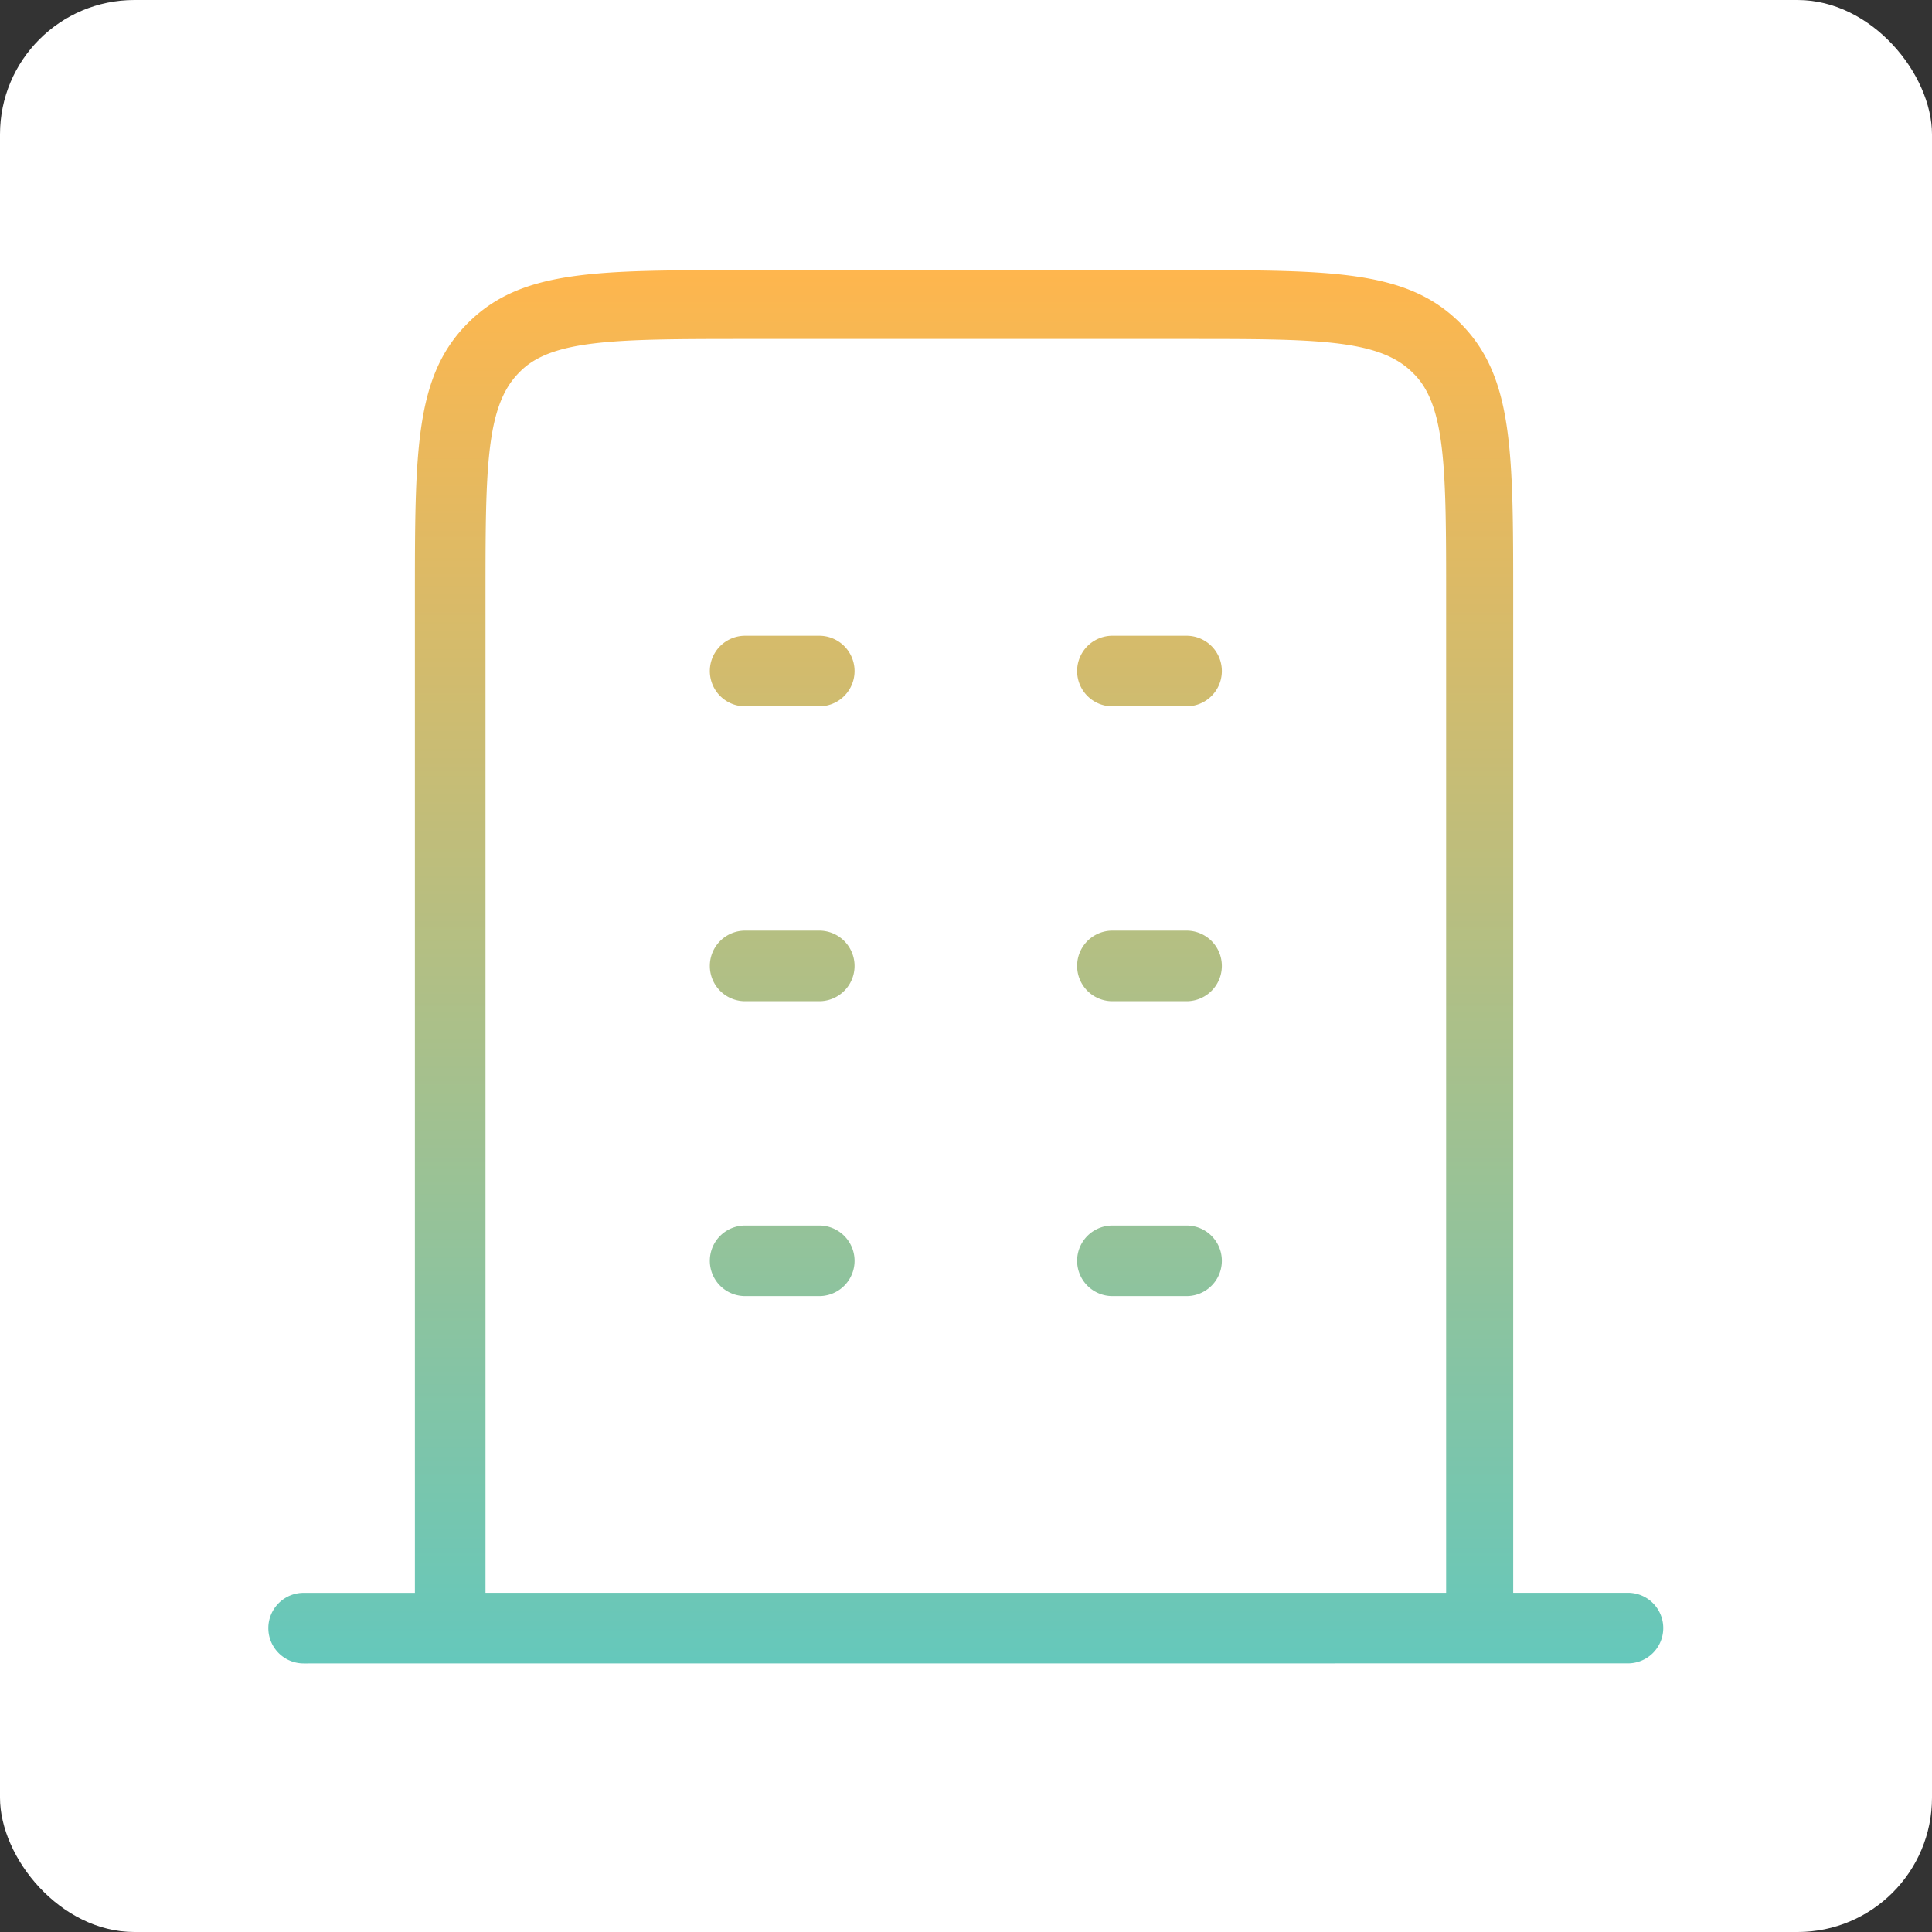
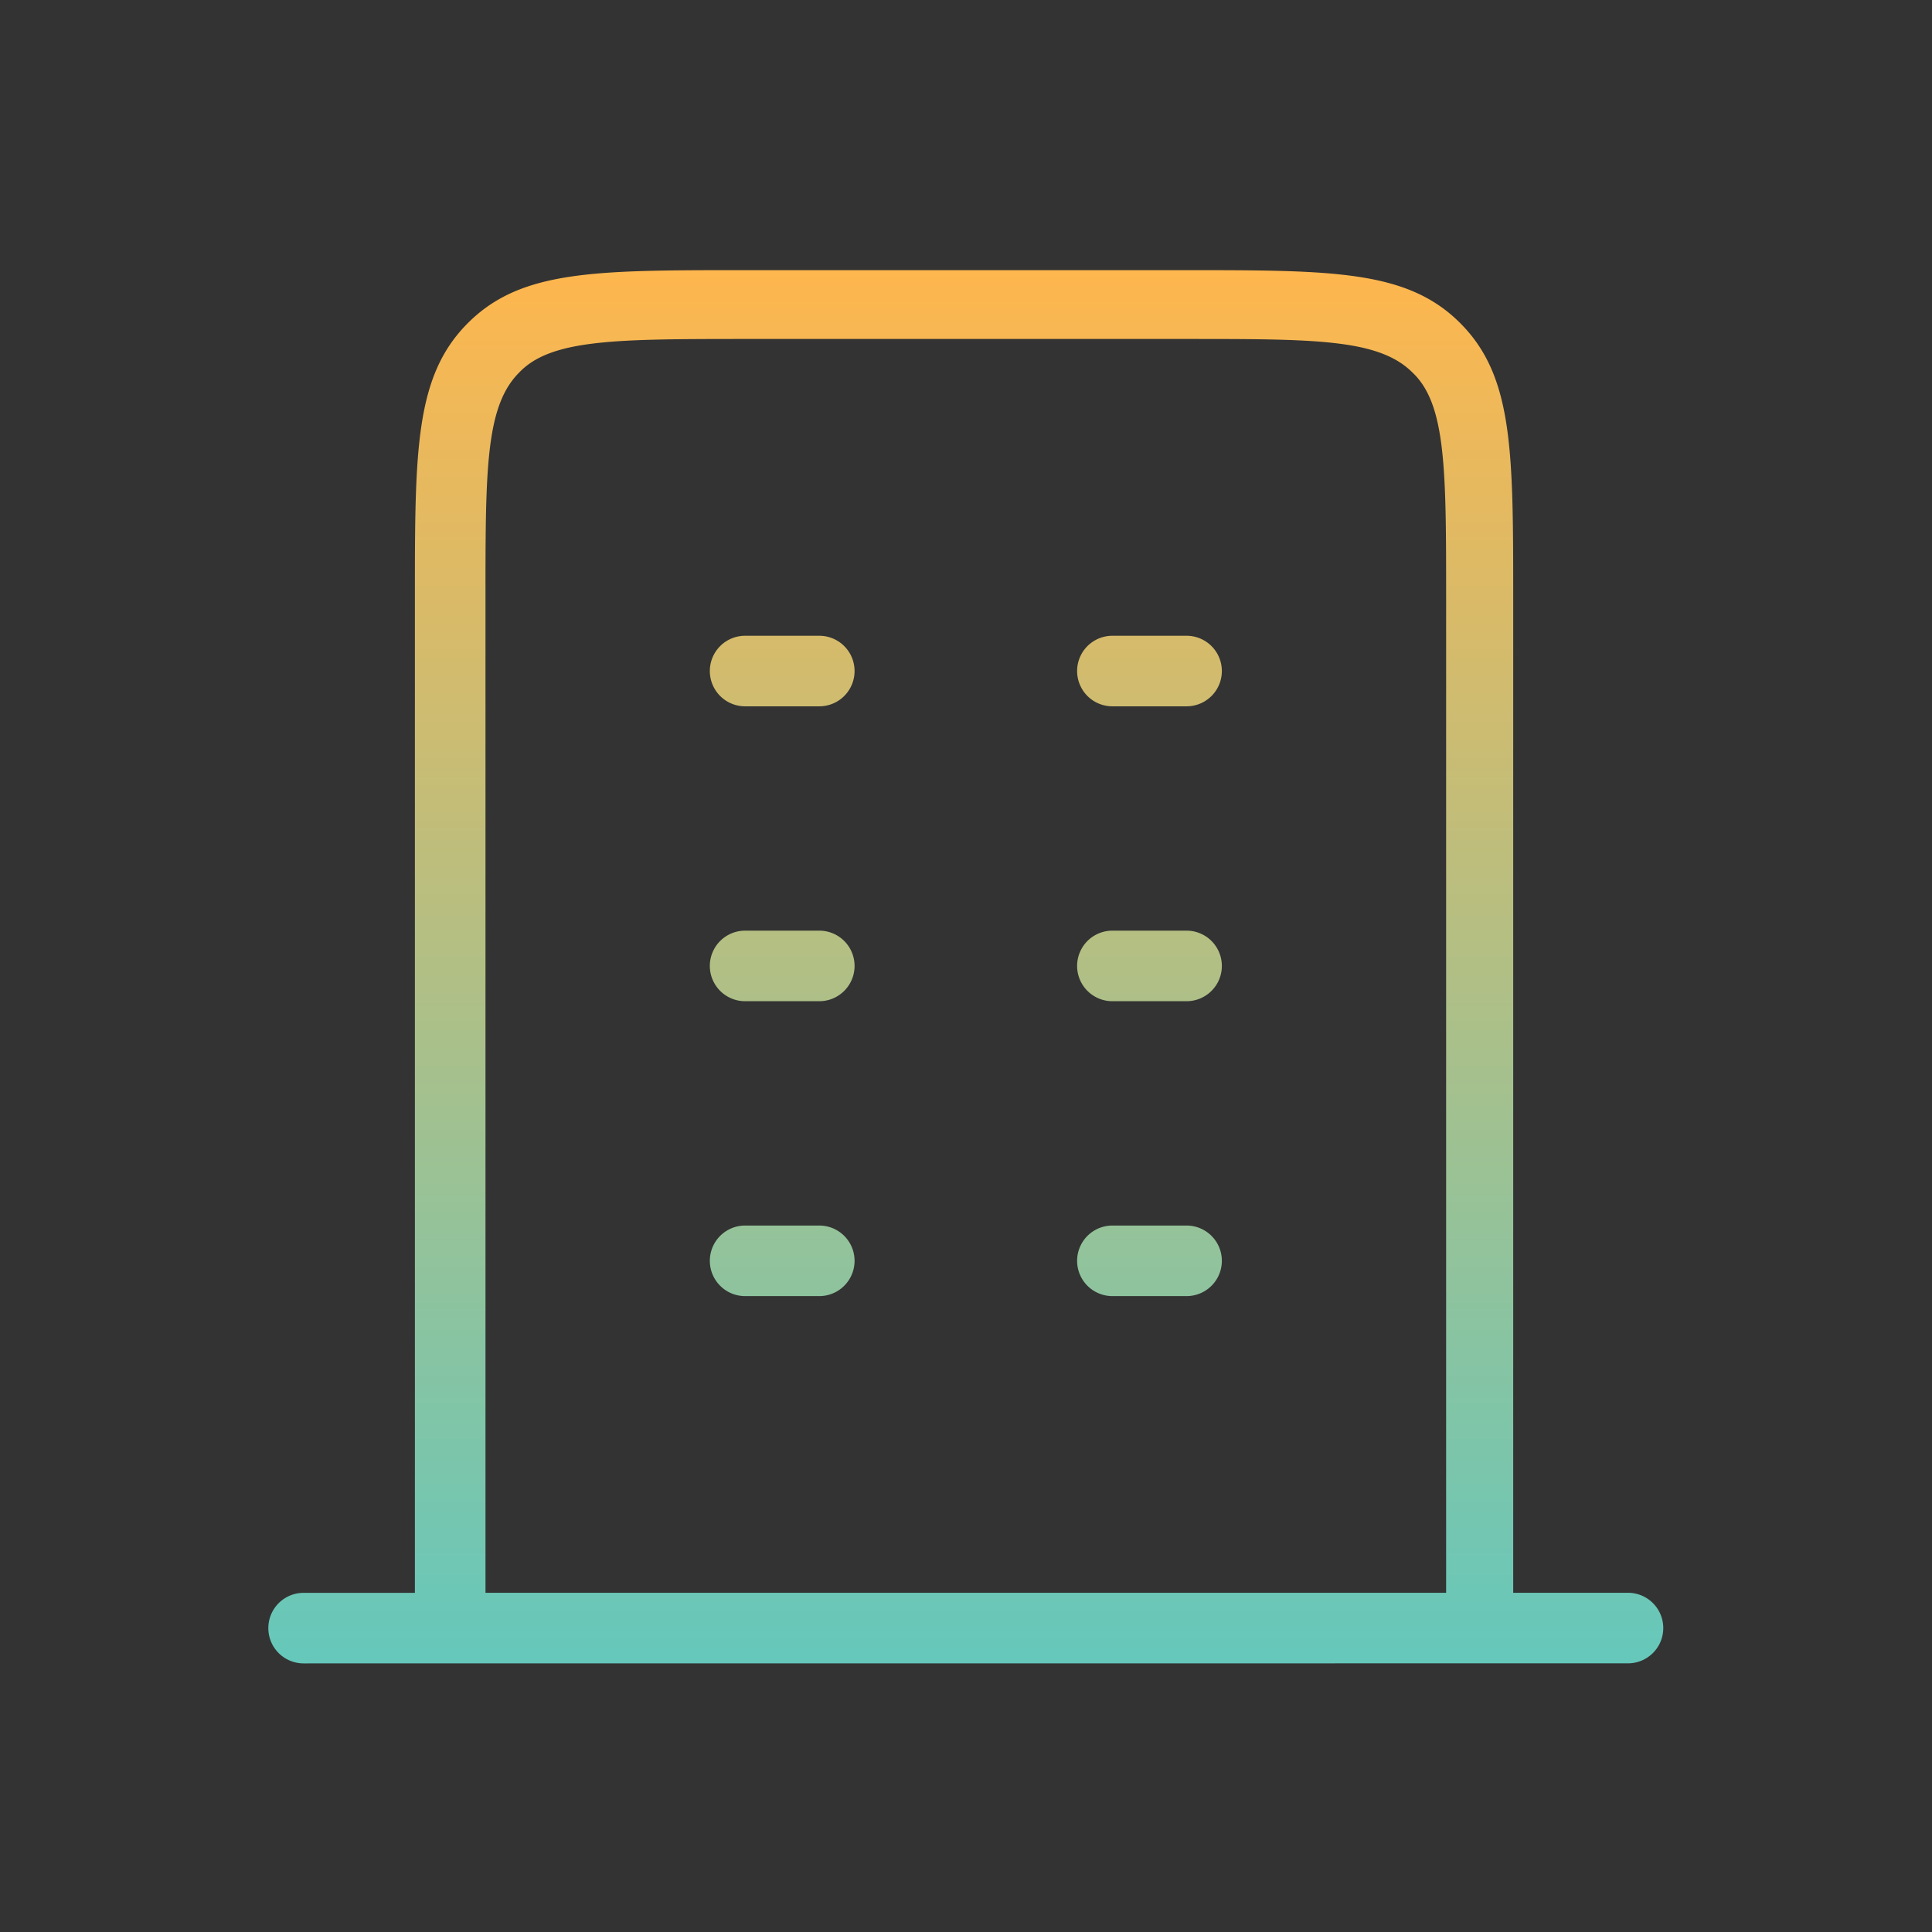
<svg xmlns="http://www.w3.org/2000/svg" width="115" height="115" viewBox="0 0 115 115">
  <rect x="0" y="0" width="115" height="115" fill="#333333" stroke="none" />
  <defs>
    <linearGradient id="linear-gradient" x1="0.5" x2="0.5" y2="1" gradientUnits="objectBoundingBox">
      <stop offset="0" stop-color="#ffb64d" />
      <stop offset="1" stop-color="#64c8bc" />
    </linearGradient>
  </defs>
  <g id="F" transform="translate(-0.32 -0.315)">
-     <rect id="Rectangle_13" data-name="Rectangle 13" width="115" height="115" rx="8" transform="translate(0.32 0.315)" fill="#fff" />
    <path id="Union_7" data-name="Union 7" d="M2.1,82.931a2.1,2.1,0,1,1,0-4.2H8.724V19.55c0-8.829,0-13.244,3.154-16.4S19.445,0,28.274,0H54.552C63.38,0,67.8,0,70.948,3.154S74.1,10.722,74.1,19.55V78.727h6.832a2.1,2.1,0,1,1,0,4.2ZM14.926,6.1c-2,2-2,5.781-2,13.454V78.727H70.107V19.55c0-7.673,0-11.562-2-13.454-2-2-5.781-2-13.454-2H28.379C20.707,4.1,16.818,4.1,14.926,6.1ZM50.242,61.068a2.1,2.1,0,0,1,0-4.2h4.415a2.1,2.1,0,0,1,0,4.2Zm-21.862,0a2.1,2.1,0,0,1,0-4.2h4.415a2.1,2.1,0,0,1,0,4.2ZM50.242,43.515a2.1,2.1,0,0,1,0-4.2h4.415a2.1,2.1,0,0,1,0,4.2Zm-21.862,0a2.1,2.1,0,0,1,0-4.2h4.415a2.1,2.1,0,1,1,0,4.2ZM50.242,25.962a2.1,2.1,0,0,1,0-4.2h4.415a2.1,2.1,0,0,1,0,4.2Zm-21.862,0a2.1,2.1,0,0,1,0-4.2h4.415a2.1,2.1,0,0,1,0,4.2Z" transform="translate(16.292 16.396)" fill="url(#linear-gradient)" />
  </g>
</svg>